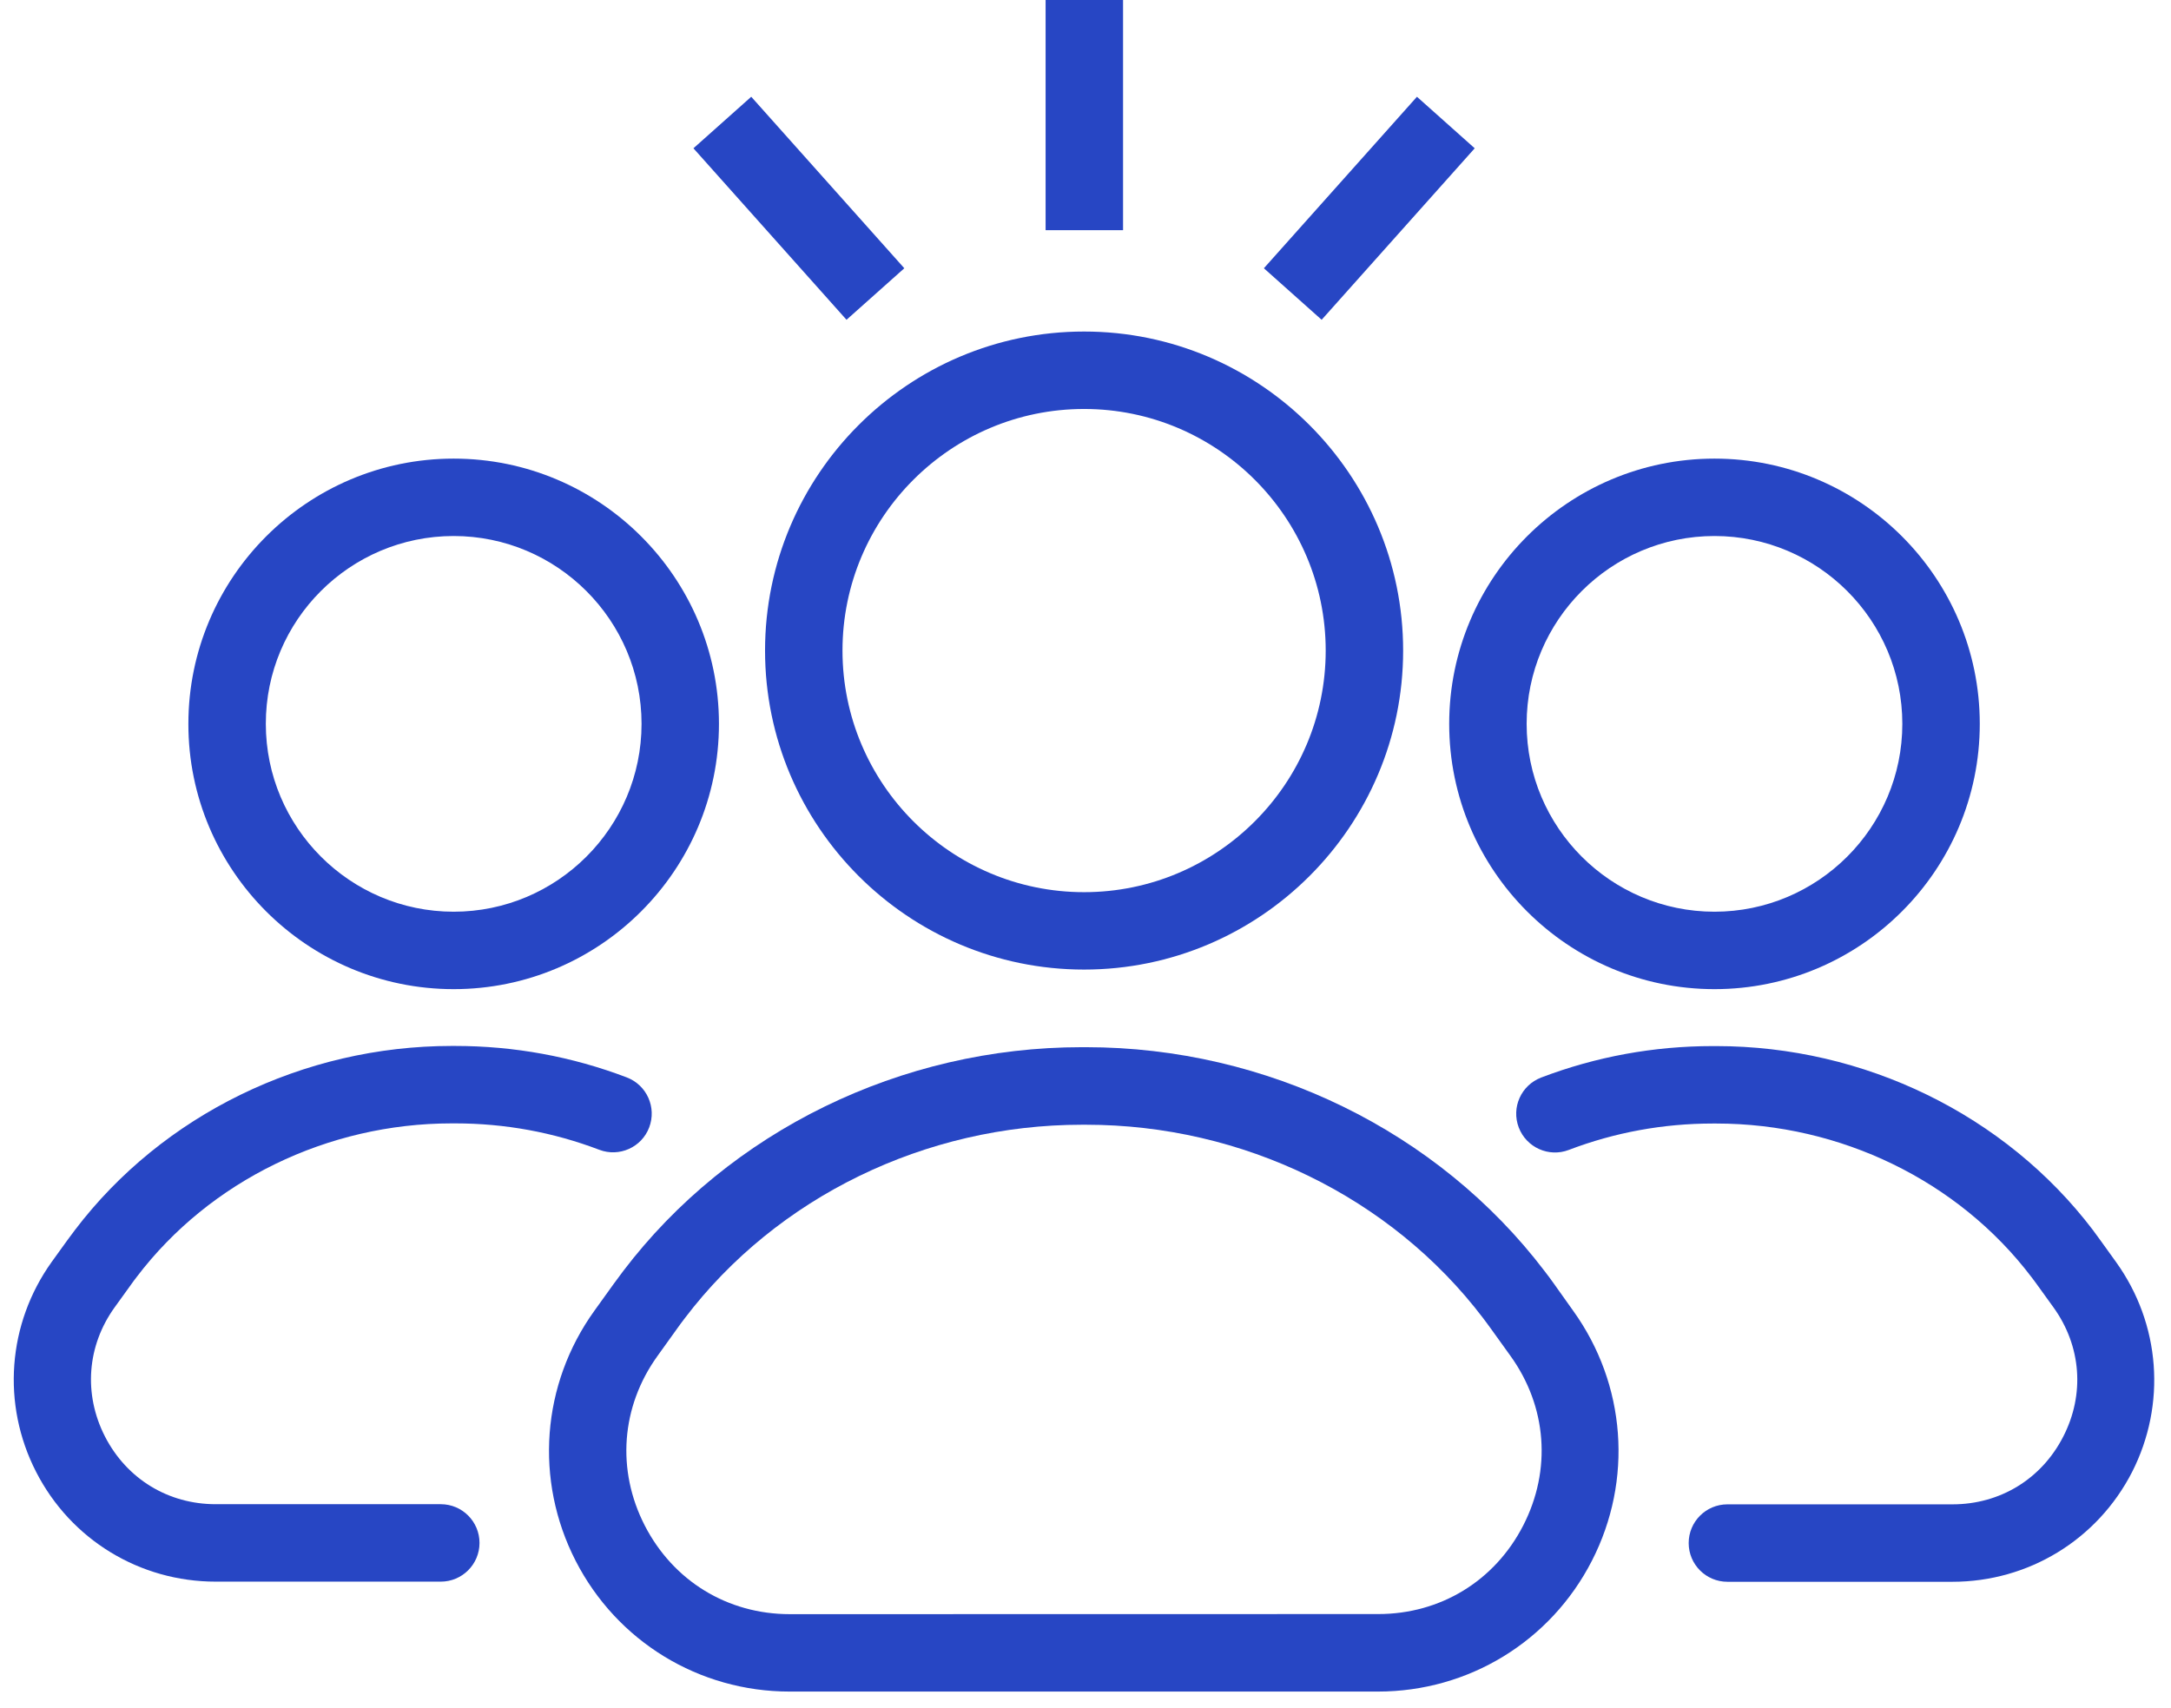
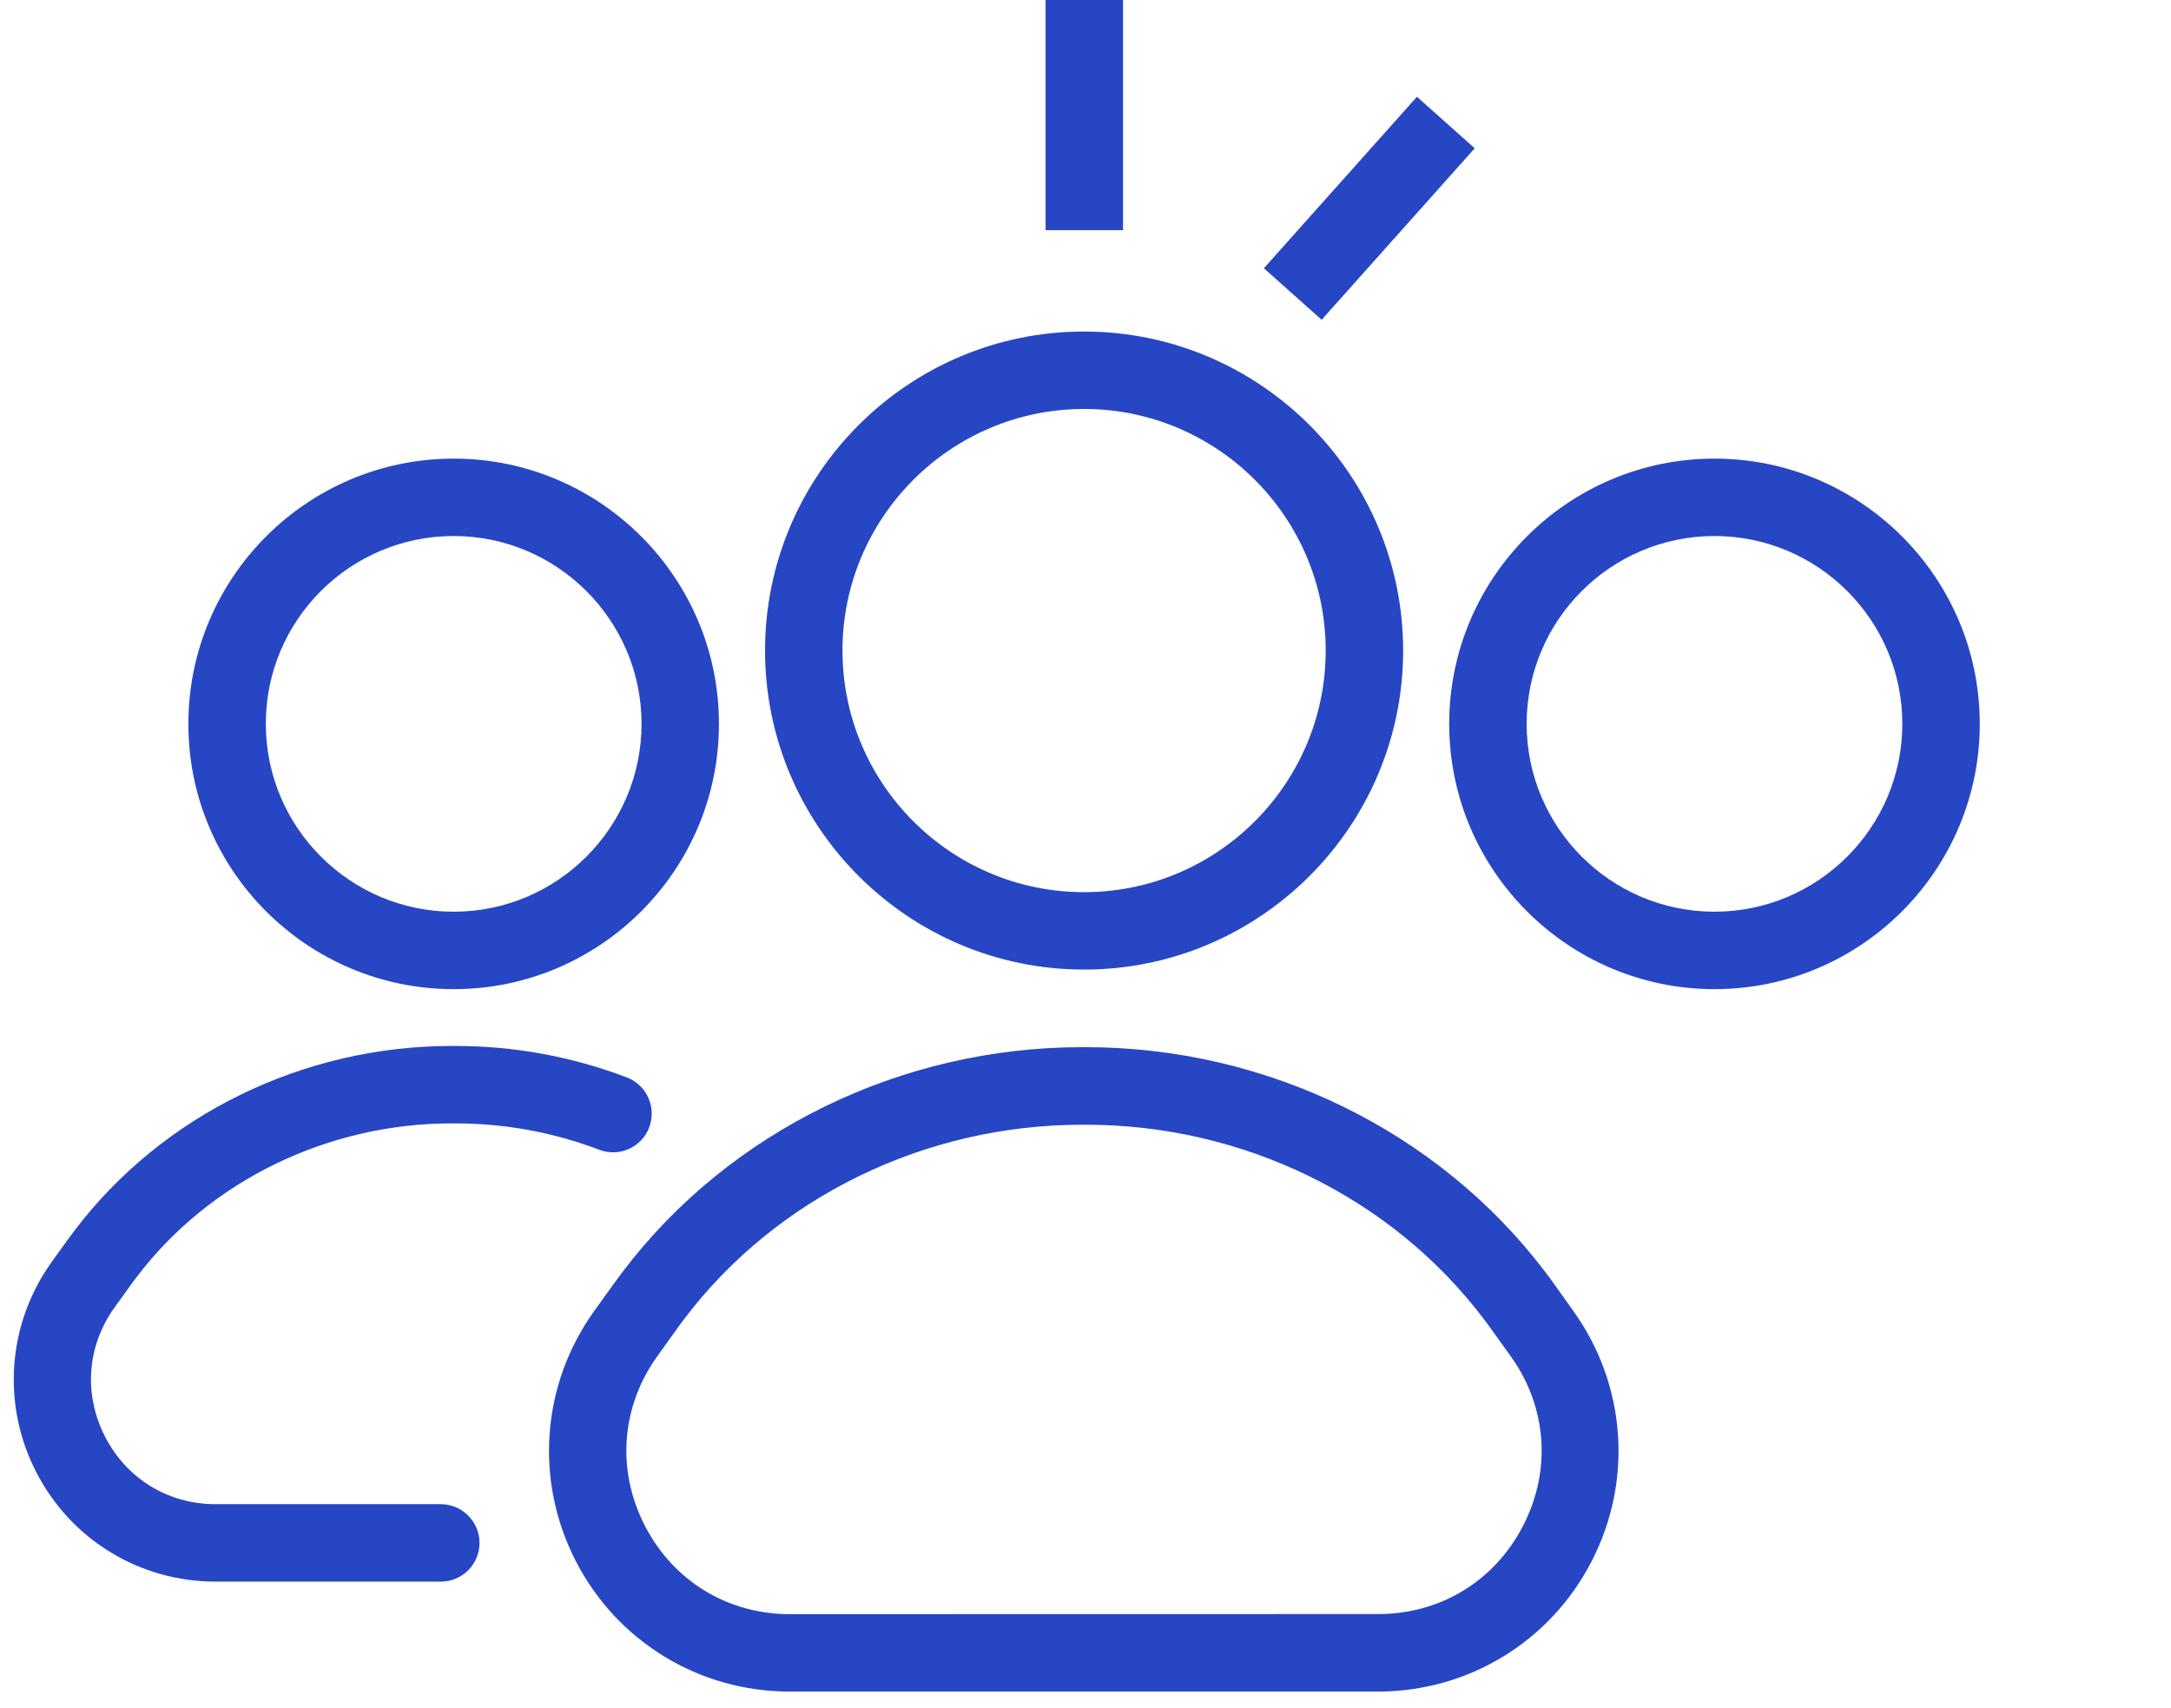
<svg xmlns="http://www.w3.org/2000/svg" width="61" height="48" viewBox="0 0 61 48" fill="none">
-   <path d="M59.458 35.466L59.022 34.86C58.951 34.761 58.877 34.662 58.804 34.562C56.344 31.327 52.386 29.395 48.221 29.395H48.125C46.467 29.395 44.844 29.692 43.303 30.279C42.742 30.494 42.458 31.12 42.674 31.684C42.889 32.245 43.518 32.528 44.079 32.313C45.371 31.82 46.734 31.571 48.128 31.571H48.224C51.715 31.571 55.024 33.183 57.072 35.877C57.135 35.959 57.197 36.041 57.259 36.129L57.699 36.739C58.48 37.824 58.583 39.184 57.971 40.371C57.361 41.561 56.197 42.272 54.859 42.272H48.536C47.935 42.272 47.448 42.759 47.448 43.36C47.448 43.961 47.935 44.448 48.536 44.448H54.859C56.996 44.448 58.931 43.266 59.906 41.365C60.875 39.461 60.705 37.203 59.458 35.466Z" fill="#2746C4" />
  <path d="M48.173 27.795C52.284 27.795 55.627 24.452 55.627 20.341C55.627 16.23 52.284 12.887 48.173 12.887C44.062 12.887 40.719 16.23 40.719 20.341C40.719 24.452 44.065 27.795 48.173 27.795ZM48.173 15.062C51.086 15.062 53.451 17.431 53.451 20.34C53.451 23.25 51.083 25.619 48.173 25.619C45.26 25.619 42.895 23.25 42.895 20.34C42.895 17.428 45.263 15.062 48.173 15.062Z" fill="#2746C4" />
  <path d="M12.385 42.268H6.061C4.724 42.268 3.562 41.557 2.95 40.367C2.341 39.177 2.443 37.817 3.222 36.735L3.662 36.125C3.721 36.04 3.783 35.958 3.846 35.876C5.897 33.179 9.206 31.567 12.694 31.567H12.79C14.184 31.567 15.544 31.816 16.839 32.309C17.4 32.522 18.029 32.241 18.241 31.68C18.454 31.119 18.174 30.49 17.61 30.275C16.068 29.688 14.448 29.391 12.787 29.391H12.691C8.526 29.391 4.568 31.323 2.109 34.559C2.035 34.655 1.961 34.754 1.89 34.853L1.451 35.462C0.21 37.199 0.04 39.46 1.015 41.361C1.99 43.265 3.925 44.444 6.061 44.444H12.385C12.986 44.444 13.473 43.957 13.473 43.356C13.473 42.755 12.986 42.268 12.385 42.268Z" fill="#2746C4" />
  <path d="M12.747 27.795C16.858 27.795 20.201 24.452 20.201 20.341C20.201 16.23 16.858 12.887 12.747 12.887C8.636 12.887 5.293 16.23 5.293 20.341C5.29 24.452 8.636 27.795 12.747 27.795ZM12.747 15.062C15.657 15.062 18.026 17.431 18.026 20.34C18.026 23.25 15.657 25.619 12.747 25.619C9.837 25.619 7.469 23.25 7.469 20.34C7.466 17.428 9.835 15.062 12.747 15.062Z" fill="#2746C4" />
  <path d="M43.666 36.078C43.581 35.956 43.491 35.838 43.4 35.719C40.405 31.78 35.588 29.426 30.514 29.426H30.395C25.321 29.426 20.504 31.777 17.509 35.719C17.418 35.838 17.33 35.957 17.243 36.078L16.701 36.832C15.214 38.9 15.013 41.592 16.174 43.859C17.336 46.125 19.64 47.533 22.187 47.533H38.716C41.263 47.533 43.567 46.125 44.728 43.859C45.89 41.592 45.689 38.9 44.202 36.832L43.666 36.078ZM42.8 42.864C42.001 44.422 40.476 45.355 38.725 45.355L22.193 45.358C20.439 45.358 18.918 44.425 18.116 42.867C17.317 41.309 17.45 39.526 18.473 38.104L19.014 37.35C19.09 37.243 19.167 37.138 19.246 37.036C21.83 33.636 26.001 31.605 30.398 31.605H30.517C34.914 31.605 39.085 33.636 41.669 37.036C41.748 37.138 41.825 37.246 41.901 37.35L42.443 38.104C43.465 39.526 43.599 41.306 42.8 42.864Z" fill="#2746C4" />
  <path d="M30.46 9.316C25.519 9.316 21.496 13.337 21.496 18.281C21.496 23.222 25.519 27.245 30.46 27.245C35.401 27.245 39.425 23.222 39.425 18.281C39.425 13.34 35.401 9.316 30.46 9.316ZM30.46 25.07C26.718 25.07 23.672 22.024 23.672 18.281C23.672 14.538 26.718 11.492 30.46 11.492C34.203 11.492 37.249 14.538 37.249 18.281C37.249 22.024 34.203 25.07 30.46 25.07Z" fill="#2746C4" />
  <path d="M29.379 0H31.555V6.468H29.379V0Z" fill="#2746C4" />
  <path d="M35.512 7.538L39.813 2.719L41.436 4.167L37.135 8.986L35.512 7.538Z" fill="#2746C4" />
-   <path d="M19.484 4.167L21.108 2.719L25.409 7.538L23.785 8.986L19.484 4.167Z" fill="#2746C4" />
</svg>